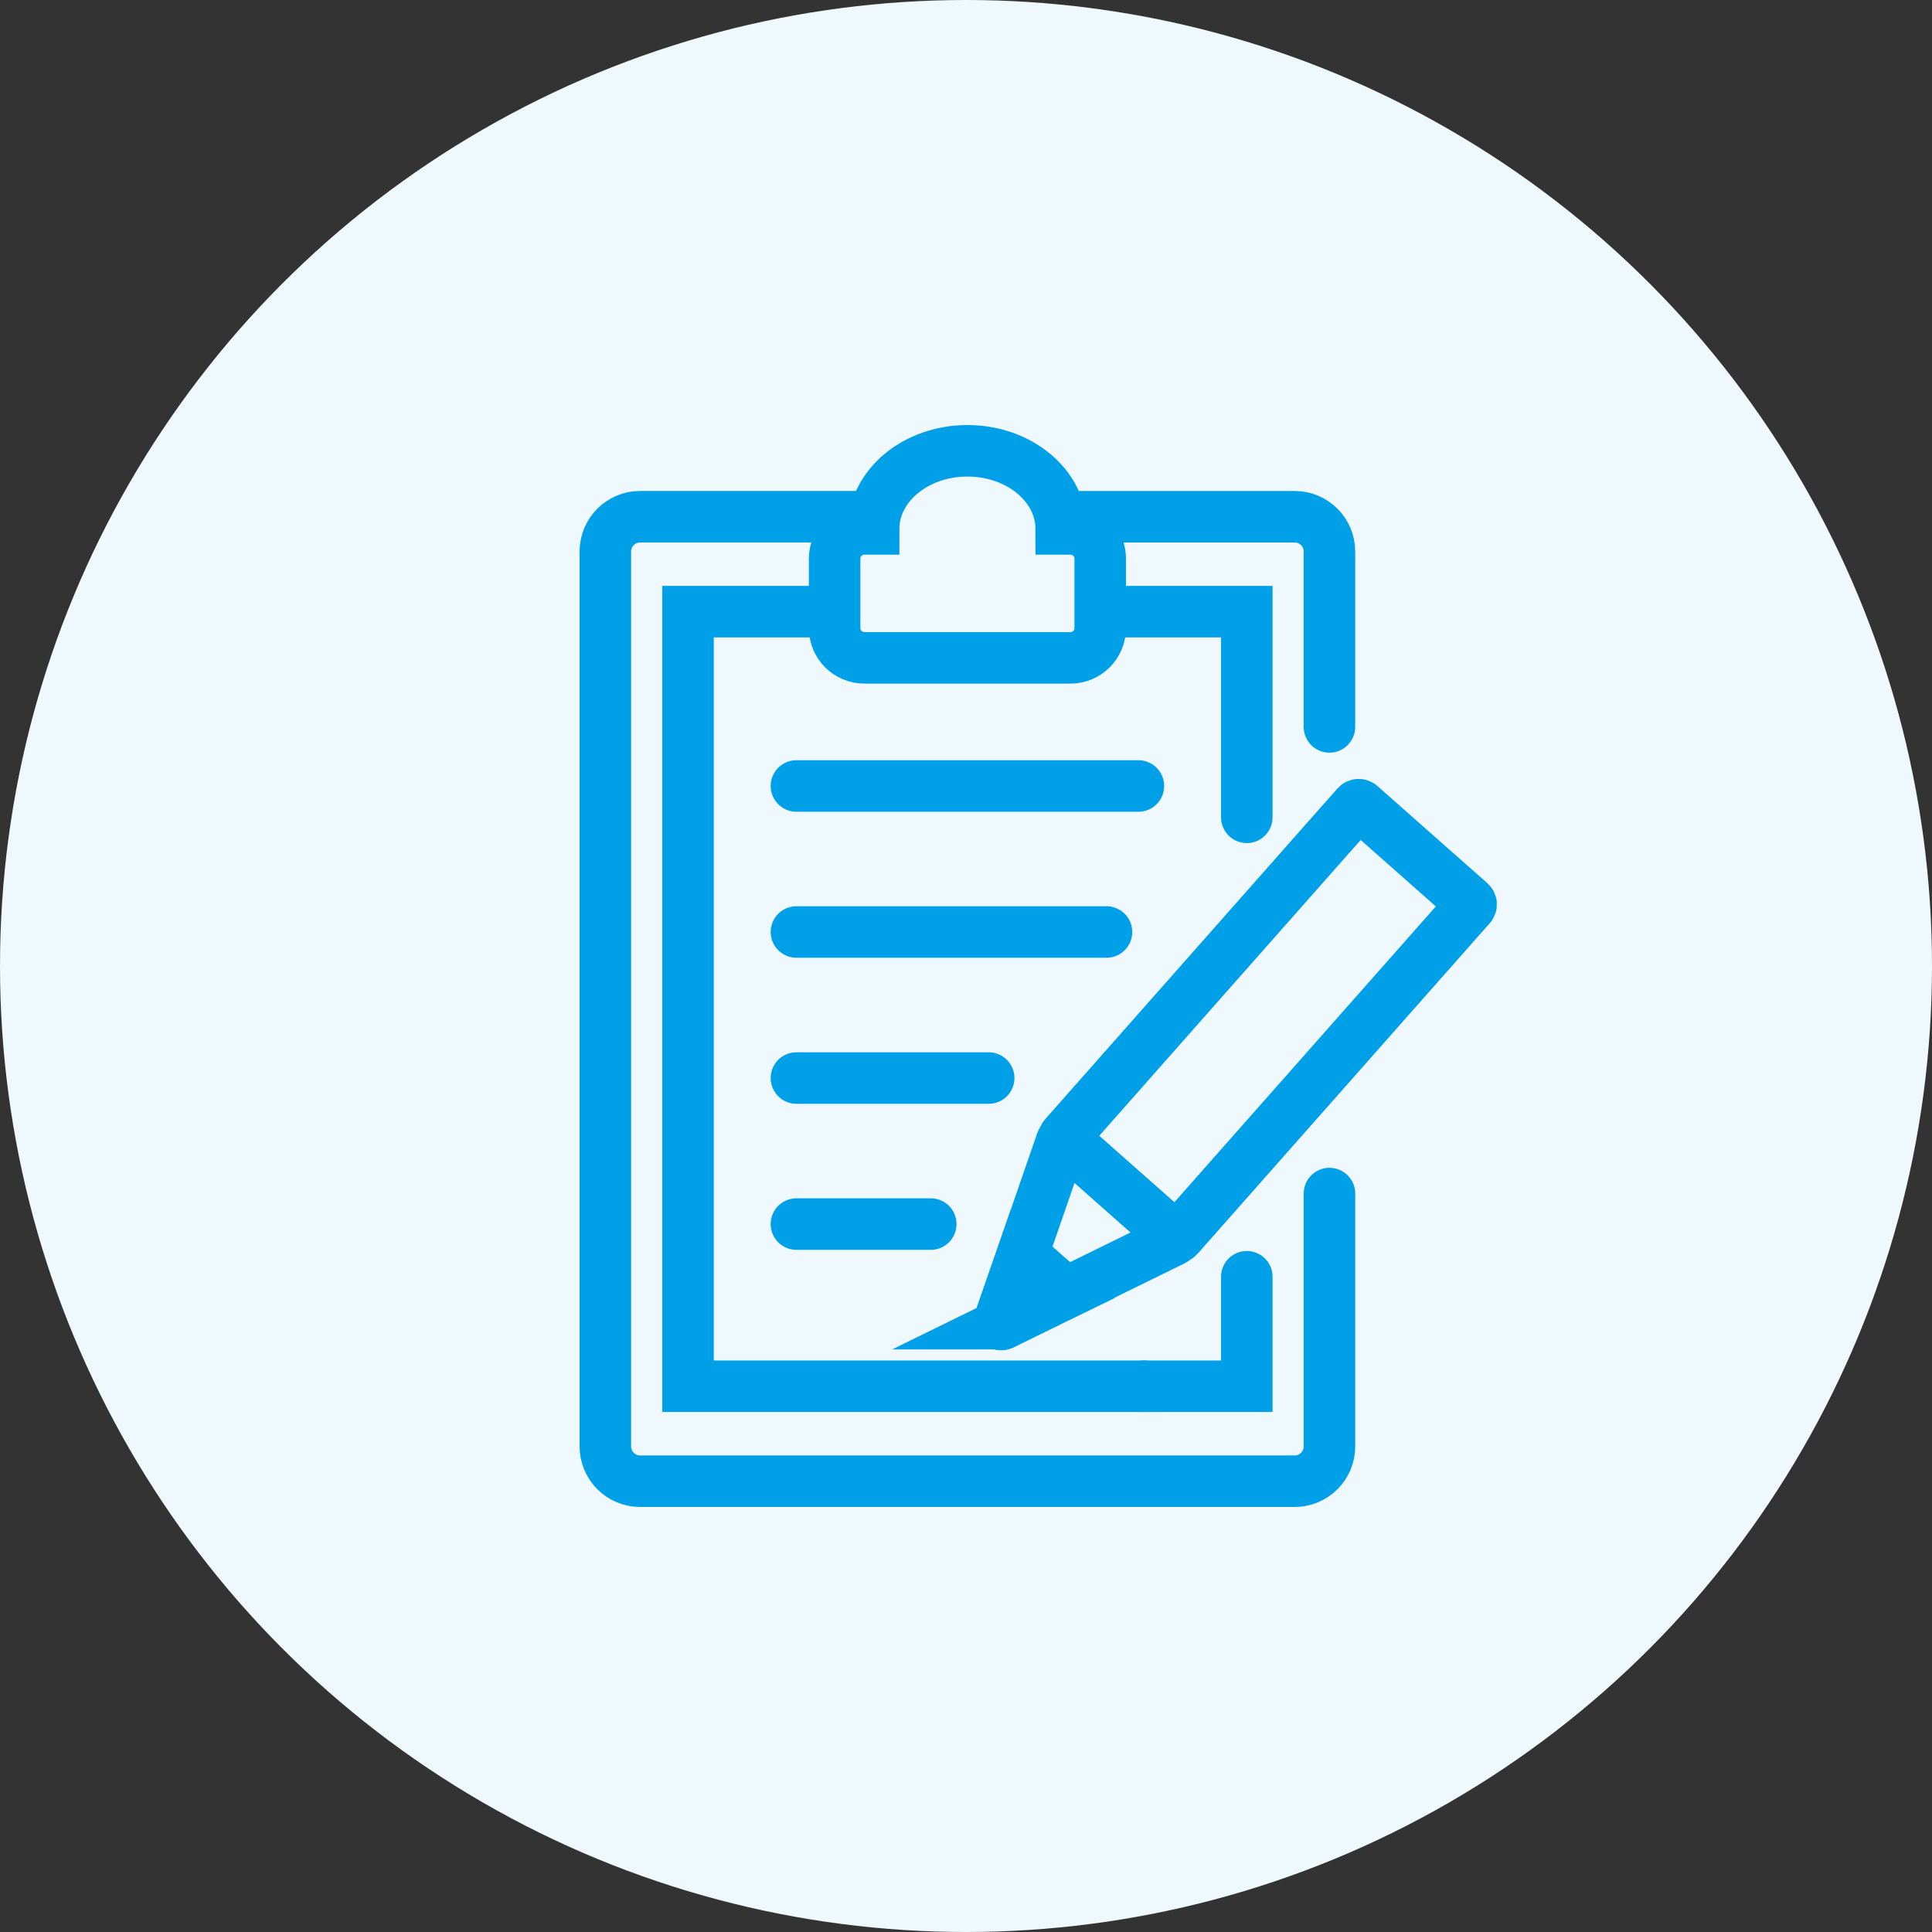
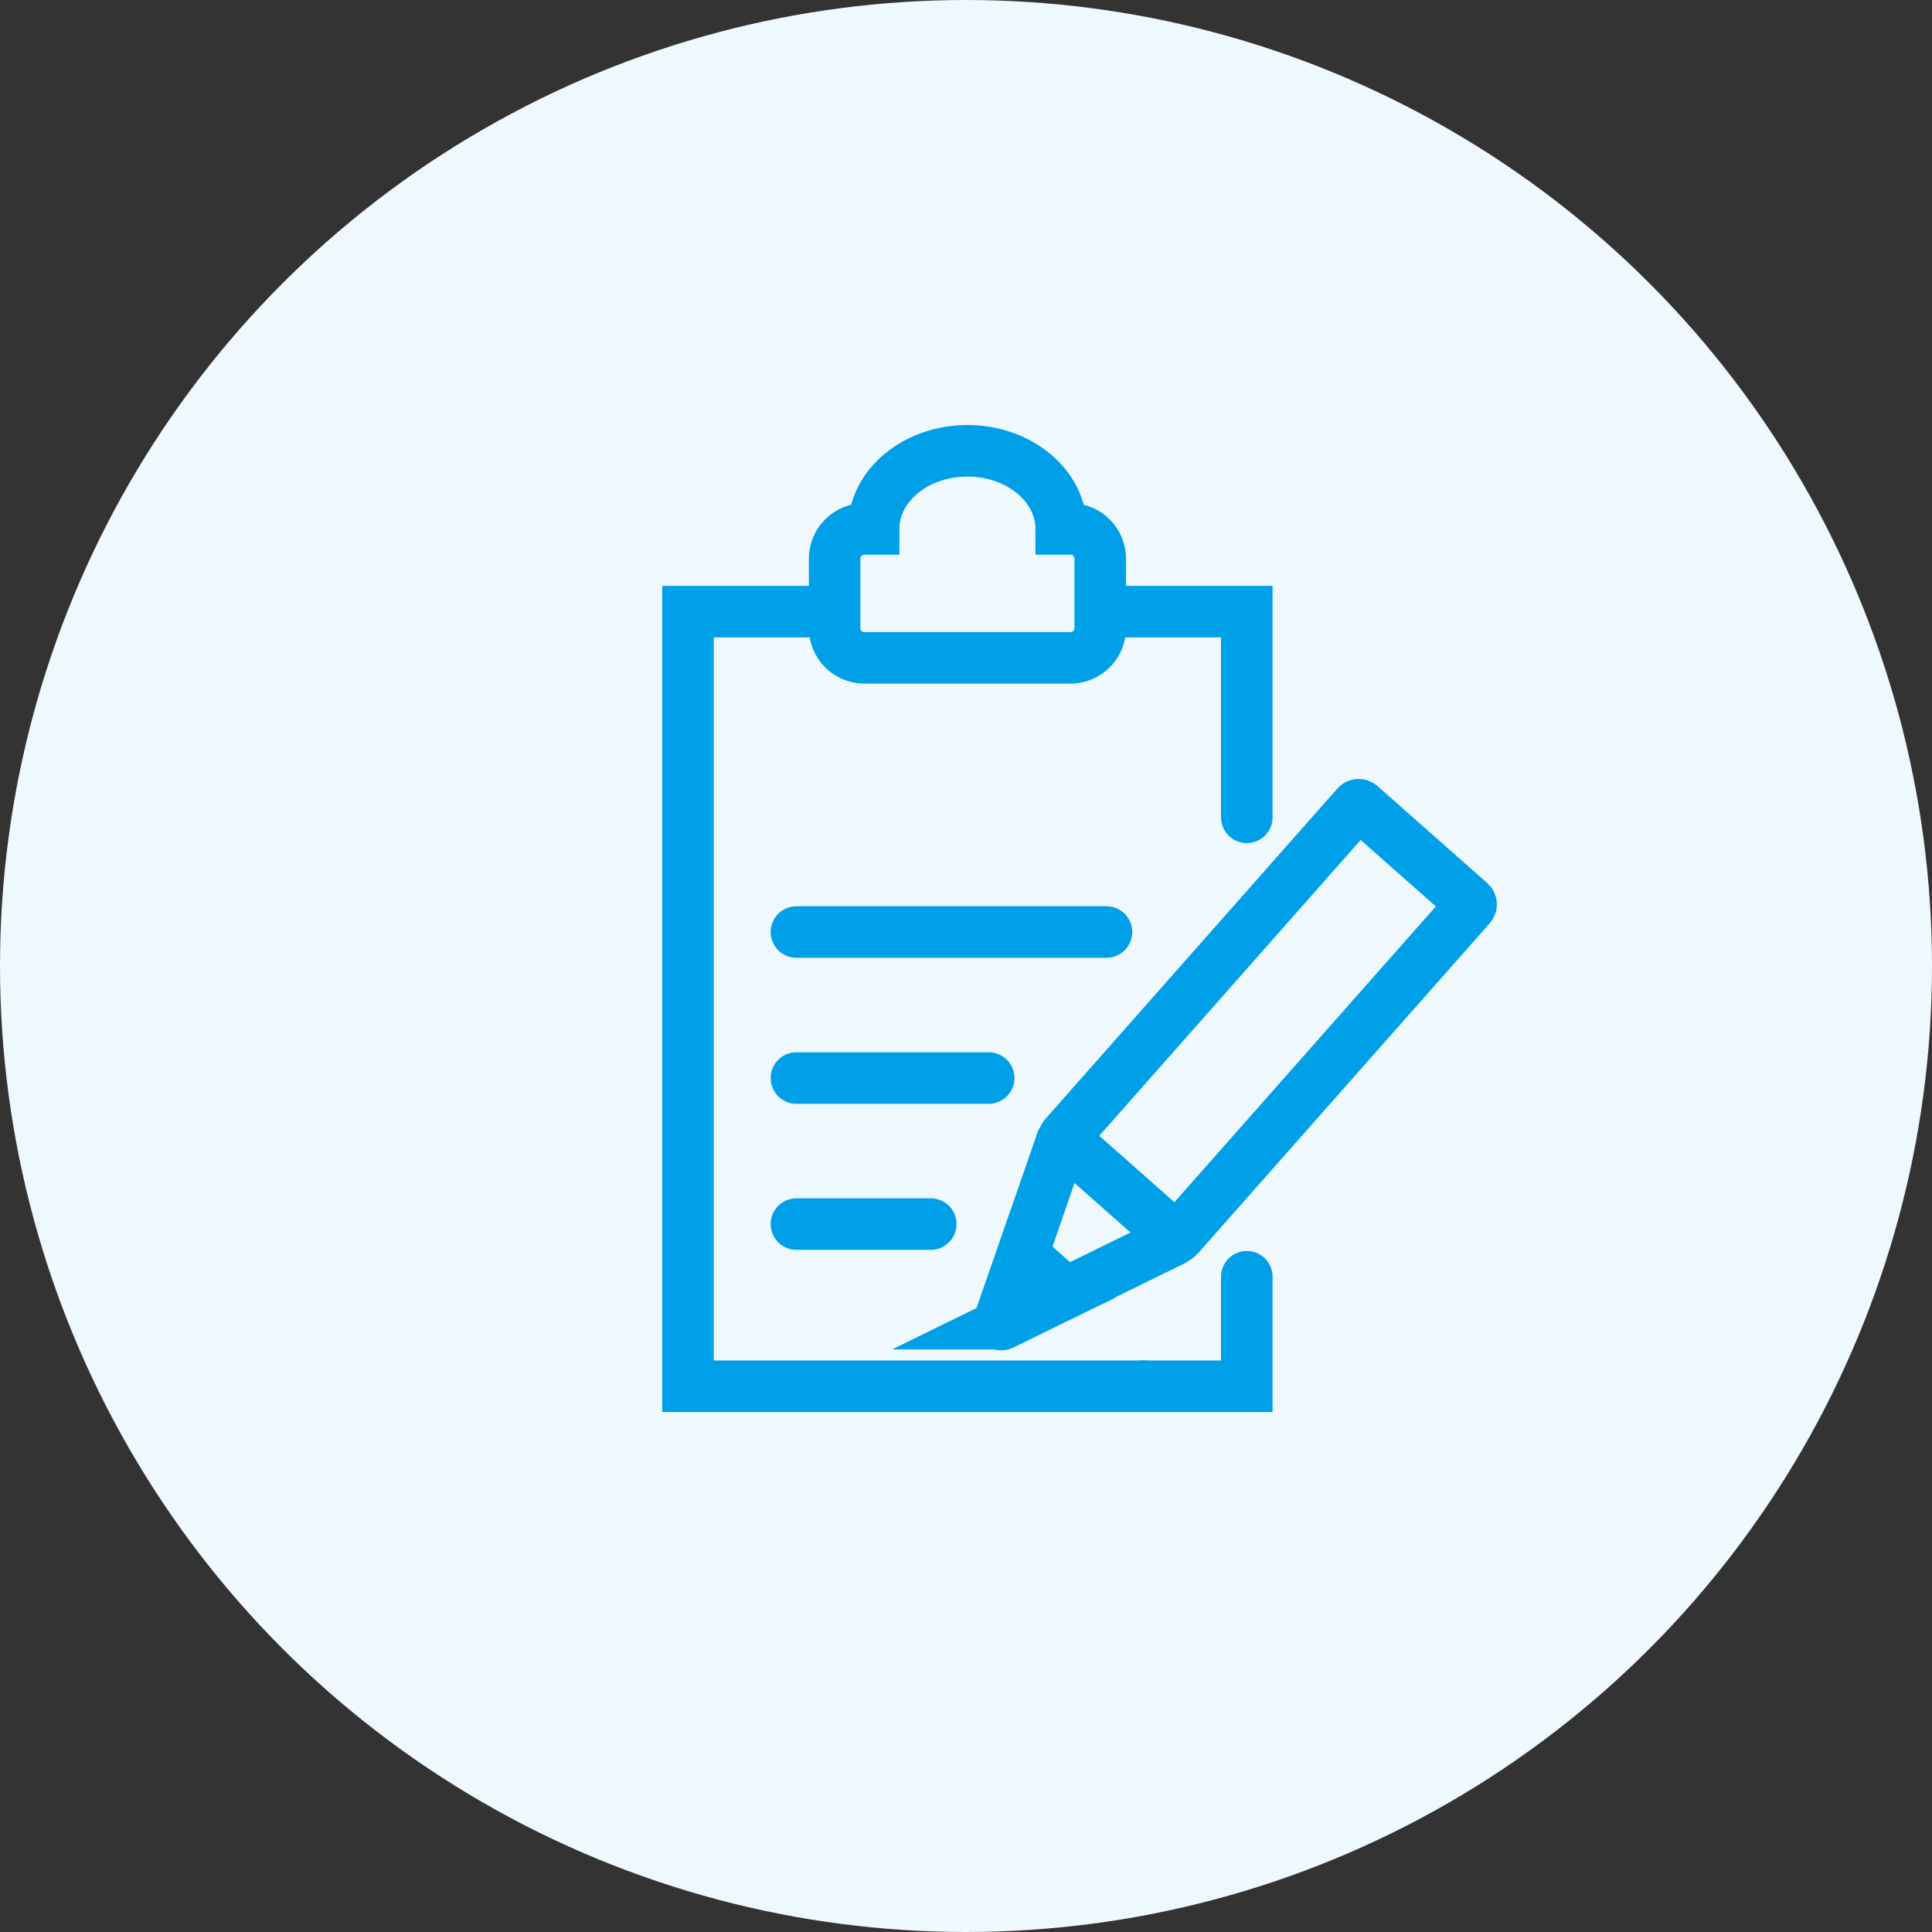
<svg xmlns="http://www.w3.org/2000/svg" width="150" height="150" viewBox="0 0 150 150" fill="none">
  <rect x="0" y="0" width="150" height="150" fill="#333333" stroke="none" />
  <circle cx="75" cy="75" r="75" fill="#EEF8FD" />
-   <path d="M82.424 40.119H100.519C102.01 40.119 103.218 41.328 103.218 42.818V56.437" stroke="#00A0E9" stroke-width="4" stroke-miterlimit="10" stroke-linecap="round" />
-   <path d="M103.219 92.668V112.301C103.219 113.791 102.01 115 100.52 115H49.699C48.209 115 47 113.791 47 112.301V42.816C47 41.326 48.209 40.117 49.699 40.117H67.64" stroke="#00A0E9" stroke-width="4" stroke-miterlimit="10" stroke-linecap="round" />
  <path d="M86.415 47.489H96.801V63.457" stroke="#00A0E9" stroke-width="4" stroke-miterlimit="10" stroke-linecap="round" />
  <path d="M96.801 99.126V107.628H88.816" stroke="#00A0E9" stroke-width="4" stroke-miterlimit="10" stroke-linecap="round" />
  <path d="M88.817 107.628H53.417V47.489H64.324" stroke="#00A0E9" stroke-width="4" stroke-miterlimit="10" stroke-linecap="round" />
  <path d="M83.108 41.063H82.393C82.393 37.714 79.131 35 75.111 35C71.09 35 67.828 37.714 67.828 41.063H67.113C65.836 41.063 64.8 42.099 64.8 43.377V48.762C64.8 50.04 65.836 51.076 67.113 51.076H83.108C84.386 51.076 85.421 50.04 85.421 48.762V43.377C85.421 42.099 84.386 41.063 83.108 41.063Z" stroke="#00A0E9" stroke-width="4" stroke-miterlimit="10" />
-   <path d="M61.834 61.024H88.385" stroke="#00A0E9" stroke-width="4" stroke-miterlimit="10" stroke-linecap="round" />
  <path d="M61.834 72.36H85.907" stroke="#00A0E9" stroke-width="4" stroke-miterlimit="10" stroke-linecap="round" />
  <path d="M61.834 83.699H76.761" stroke="#00A0E9" stroke-width="4" stroke-miterlimit="10" stroke-linecap="round" />
  <path d="M61.834 95.037H72.265" stroke="#00A0E9" stroke-width="4" stroke-miterlimit="10" stroke-linecap="round" />
  <path d="M77.887 102.768L91.08 96.296C91.205 96.233 91.228 96.065 91.124 95.973L82.733 88.555C82.629 88.463 82.462 88.505 82.418 88.638L77.616 102.528C77.56 102.692 77.731 102.845 77.889 102.768H77.887Z" stroke="#00A0E9" stroke-width="4" stroke-miterlimit="10" stroke-linecap="round" />
  <path d="M77.805 102.822L82.758 100.377L79.387 97.398L77.57 102.613C77.52 102.757 77.67 102.888 77.805 102.822Z" fill="#00A0E9" stroke="#00A0E9" stroke-width="4" stroke-miterlimit="10" stroke-linecap="round" />
  <path d="M114.154 70.069L105.616 62.523C105.534 62.452 105.411 62.459 105.339 62.54L82.648 88.215C82.576 88.296 82.584 88.42 82.665 88.492L91.203 96.038C91.284 96.109 91.408 96.102 91.479 96.021L114.171 70.346C114.242 70.265 114.235 70.141 114.154 70.069Z" stroke="#00A0E9" stroke-width="4" stroke-miterlimit="10" stroke-linecap="round" />
</svg>